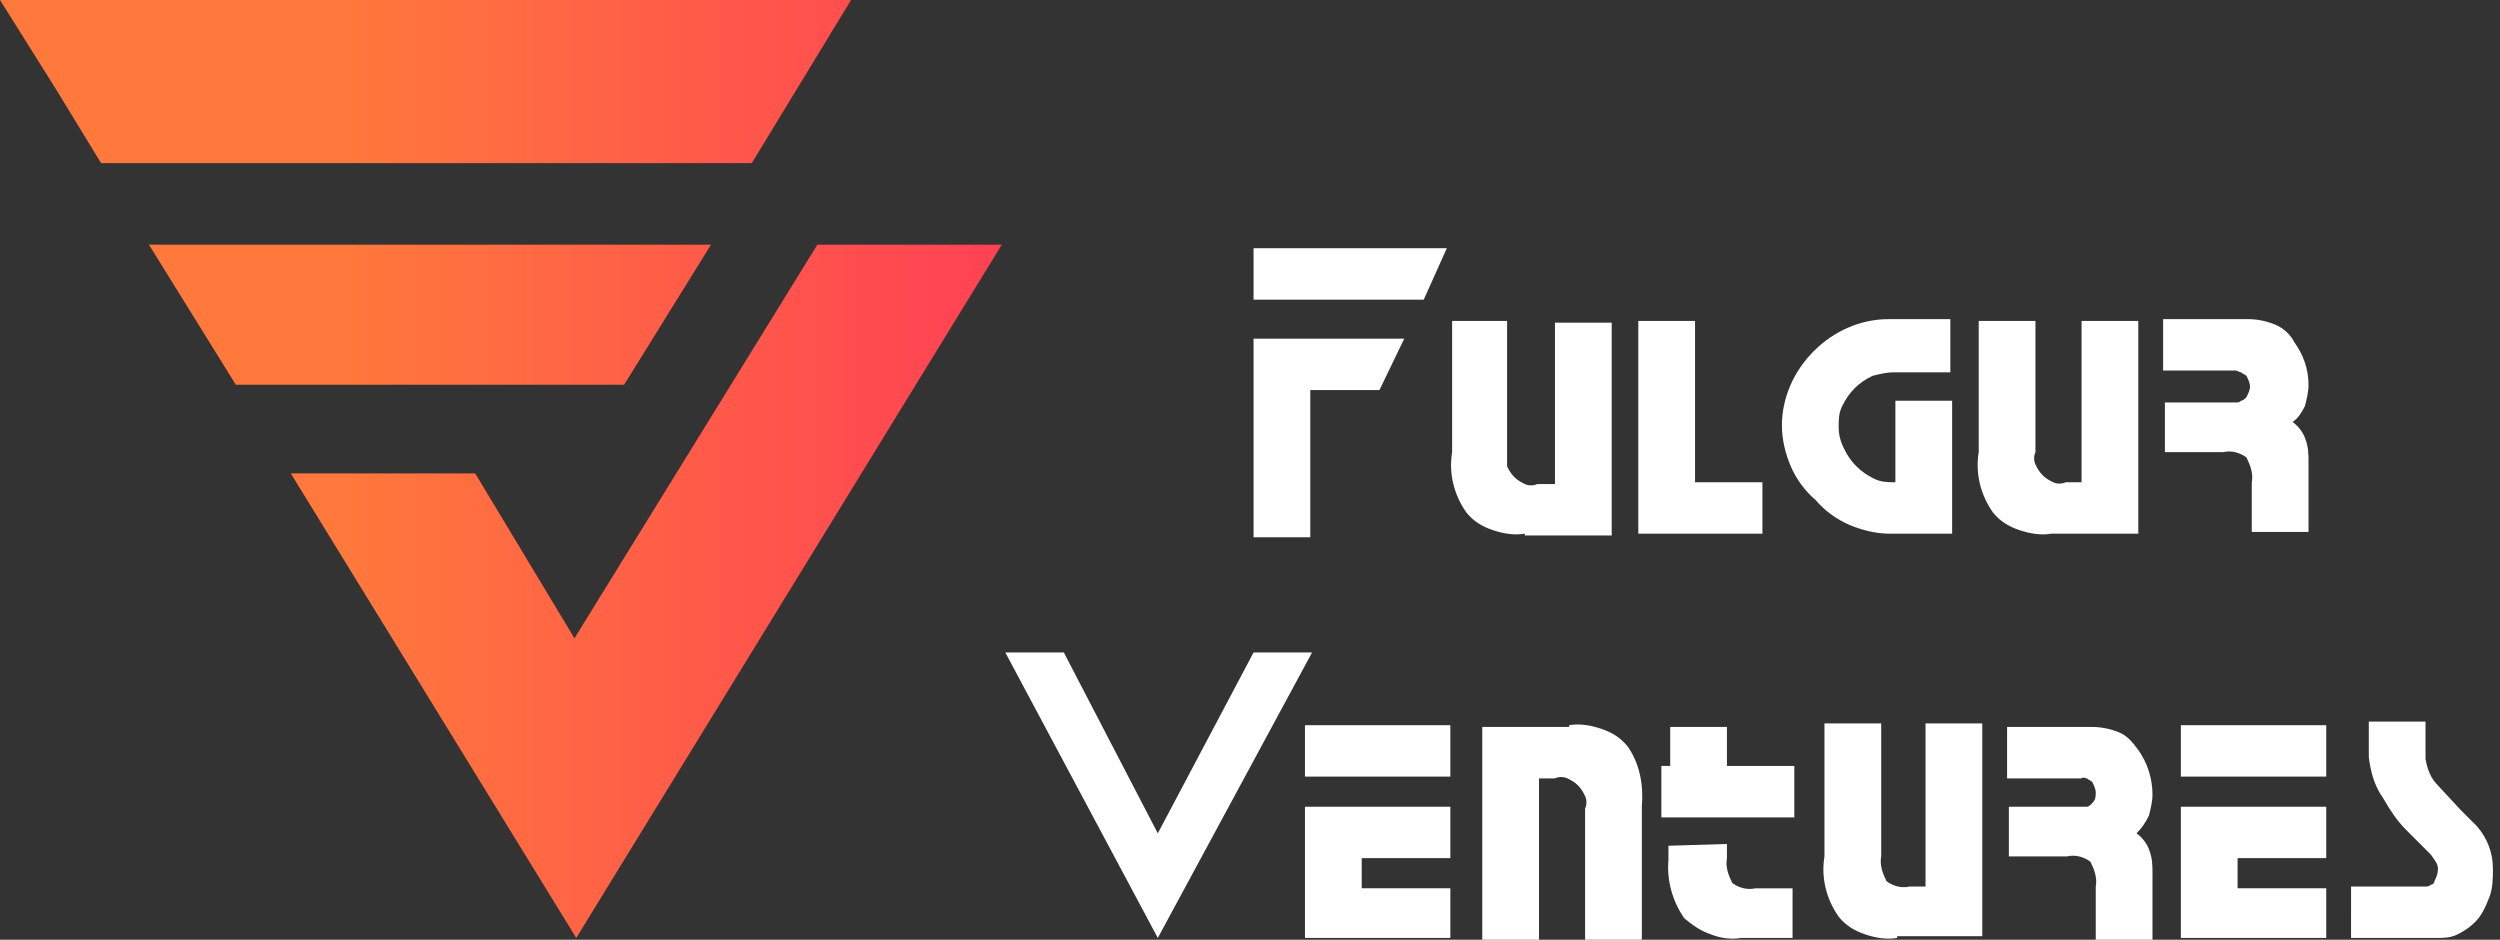
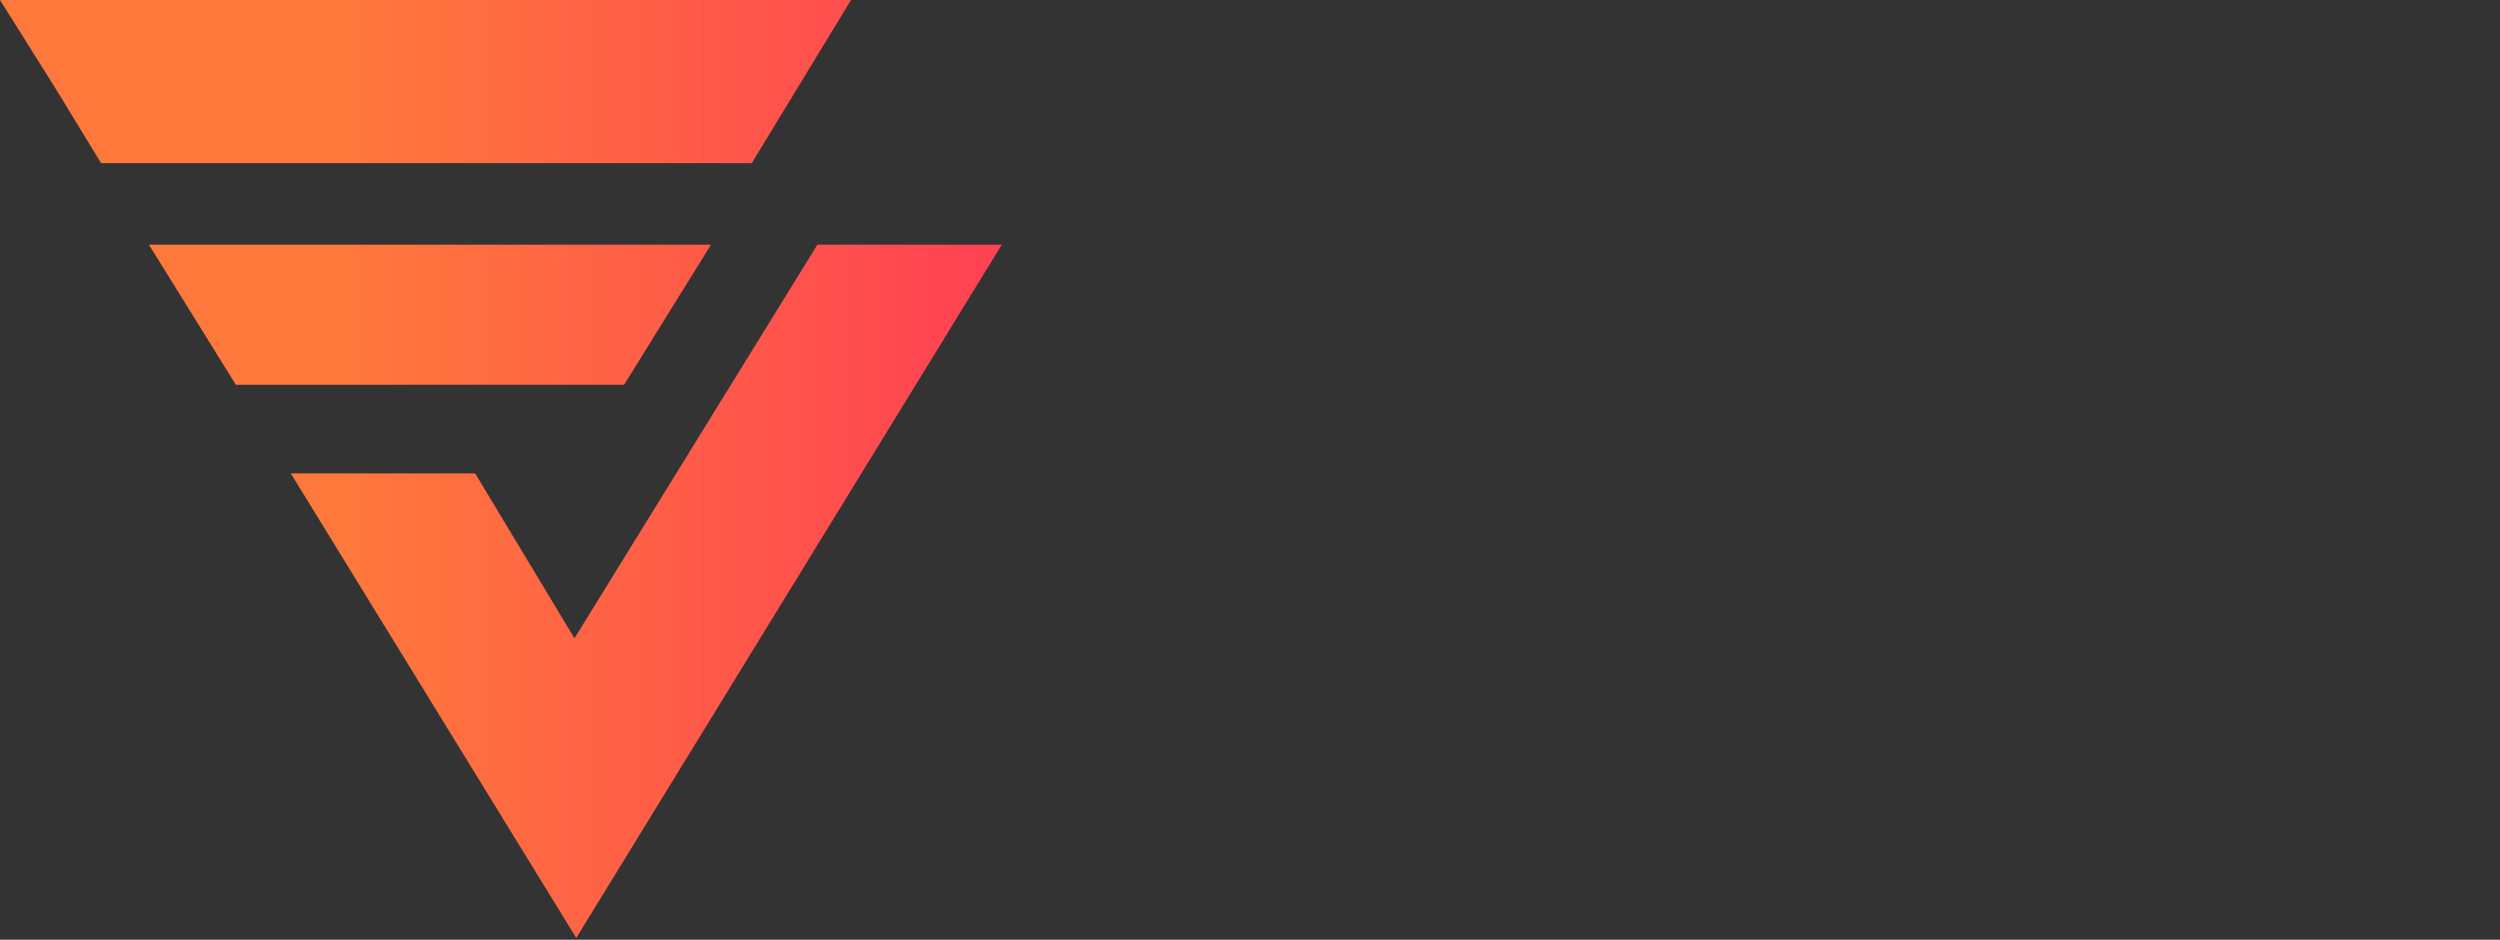
<svg xmlns="http://www.w3.org/2000/svg" viewBox="0 0 141 53">
  <rect x="0" y="0" width="141" height="53" fill="#333333" stroke="none" />
-   <path fill="#fff" d="M80.3 16.9h-9.6V14h10.9l-1.3 2.9zm-9.6 13.4V19.1h8.5L77.8 22h-3.9v8.3h-3.2zm15.3-.2c-.6.1-1.2 0-1.8-.2-.6-.2-1.1-.5-1.5-1-.7-1-1-2.2-.8-3.4v-7.4H85v8.2c.1.2.2.4.4.6.2.2.4.3.6.4.2.1.5.1.7 0h1v-9.1h3.2v12H86zm6.4 0v-12h3.2v9.1h3.8v2.9h-7zm14.4-9.1c-.4 0-.8.1-1.2.2-.4.2-.7.4-1 .7-.3.3-.5.6-.7 1-.2.4-.2.8-.2 1.2 0 .4.1.8.3 1.2.2.4.4.7.7 1 .3.3.6.5 1 .7.4.2.8.2 1.2.2v-4.6h3.2v7.5h-3.5c-.8 0-1.6-.2-2.3-.5-.7-.3-1.4-.8-1.9-1.4-.6-.5-1.1-1.2-1.4-1.9-.3-.7-.5-1.5-.5-2.3 0-1.6.7-3.1 1.8-4.2s2.6-1.8 4.2-1.8h3.5v3h-3.2zm8.9 9.1c-.6.1-1.2 0-1.8-.2-.6-.2-1.1-.5-1.5-1-.7-1-1-2.2-.8-3.4v-7.4h3.2v7.4c-.1.2-.1.5 0 .7.1.2.2.4.4.6.2.2.4.3.6.4s.5.1.7 0h.9v-9.1h3.2v12h-4.9zm6.2-7.4h4.2c.1 0 .2 0 .3-.1.1 0 .2-.1.3-.2.1-.2.2-.4.2-.6 0-.2-.1-.4-.2-.6-.1-.1-.2-.1-.3-.2-.1 0-.2-.1-.3-.1H122V18h4.8c.5 0 1 .1 1.5.3.5.2.9.6 1.1 1 .5.7.8 1.5.8 2.4 0 .4-.1.8-.2 1.2-.2.4-.4.7-.7.9.3.2.6.6.7.9.2.5.2.9.2 1.4V30H127v-2.8c.1-.5-.1-1-.3-1.4-.4-.3-.9-.4-1.3-.3h-3.3v-2.8zM70.7 36.8H74l-8.7 16.1-8.6-16.1H60L65.3 47l5.4-10.2zm11.1 7h-8.2v-2.9h8.2v2.9zm-8.2 1.7h8.2v2.9h-5v1.7h5v2.8h-8.2v-7.4zm14.9-4.6c.6-.1 1.2 0 1.8.2.6.2 1.1.5 1.5 1 .7 1 .9 2.2.8 3.4V53h-3.2v-7.4c.1-.2.1-.5 0-.7-.1-.2-.2-.4-.4-.6-.2-.2-.4-.3-.6-.4-.2-.1-.5-.1-.7 0h-.9V53h-3.2V41h4.9zm5.2 5.2v-2.9h7.5v2.9h-7.5zm3.7 1.5v.8c-.1.5.1 1 .3 1.4.4.3.9.4 1.3.3h2.1v2.8h-2.9c-.6.1-1.2 0-1.7-.2-.6-.2-1-.5-1.5-.9-.7-1-1-2.2-.9-3.3v-.8l3.3-.1zm0-6.6v2.9h-3.2V41h3.2zm9.6 11.9c-.6.1-1.2 0-1.8-.2-.6-.2-1.1-.5-1.5-1-.7-1-1-2.2-.8-3.4v-7.5h3.2v7.5c-.1.5.1 1 .3 1.4.4.3.9.4 1.3.3h.9v-9.2h3.2v12H107zm6.2-7.4h4.5c.1 0 .2-.1.3-.2.2-.2.2-.4.2-.6 0-.2-.1-.4-.2-.6-.1-.1-.2-.1-.3-.2-.1 0-.2-.1-.3 0h-4.2V41h4.8c.5 0 1 .1 1.5.3s.8.6 1.1 1c.5.7.8 1.6.8 2.5 0 .4-.1.8-.2 1.2-.2.4-.4.7-.7 1 .3.2.6.6.7.9.2.5.2.9.2 1.4v3.8h-3.2V50c.1-.5-.1-1-.3-1.4-.4-.3-.9-.4-1.3-.3h-3.3v-2.8zm18-1.7H123v-2.9h8.2v2.9zm-8.2 1.7h8.2v2.9h-5v1.7h5v2.8H123v-7.4zm13.8-4.6v1.9c.1.6.3 1.1.7 1.5l1.3 1.4.9.9c.6.7.9 1.5.9 2.4 0 .5 0 1.1-.2 1.6s-.4 1-.8 1.4c-.3.3-.6.5-1 .7-.4.2-.8.2-1.2.2h-4.8V50h4.2c.1 0 .2 0 .3-.1.1 0 .2-.1.2-.2.1-.2.2-.4.2-.7 0-.3-.2-.5-.4-.8l-1.4-1.4c-.5-.5-.9-1.1-1.3-1.8-.5-.7-.7-1.5-.8-2.3v-2h3.2z" />
  <linearGradient id="a" x1="0" x2="56.478" y1="27.549" y2="27.549" gradientTransform="matrix(1 0 0 -1 0 54)" gradientUnits="userSpaceOnUse">
    <stop offset=".35" stop-color="#ff783c" />
    <stop offset="1" stop-color="#ff4154" />
  </linearGradient>
  <path fill="url(#a)" d="M46.1 13.8h10.4l-24 39.1-16.1-26.2h10.4l5.6 9.3 13.7-22.2zm-6 0H8.4l4.9 7.9h21.9l4.9-7.9zM48 0H0l3.2 5.1 2.5 4.1h36.7L48 0z" />
</svg>